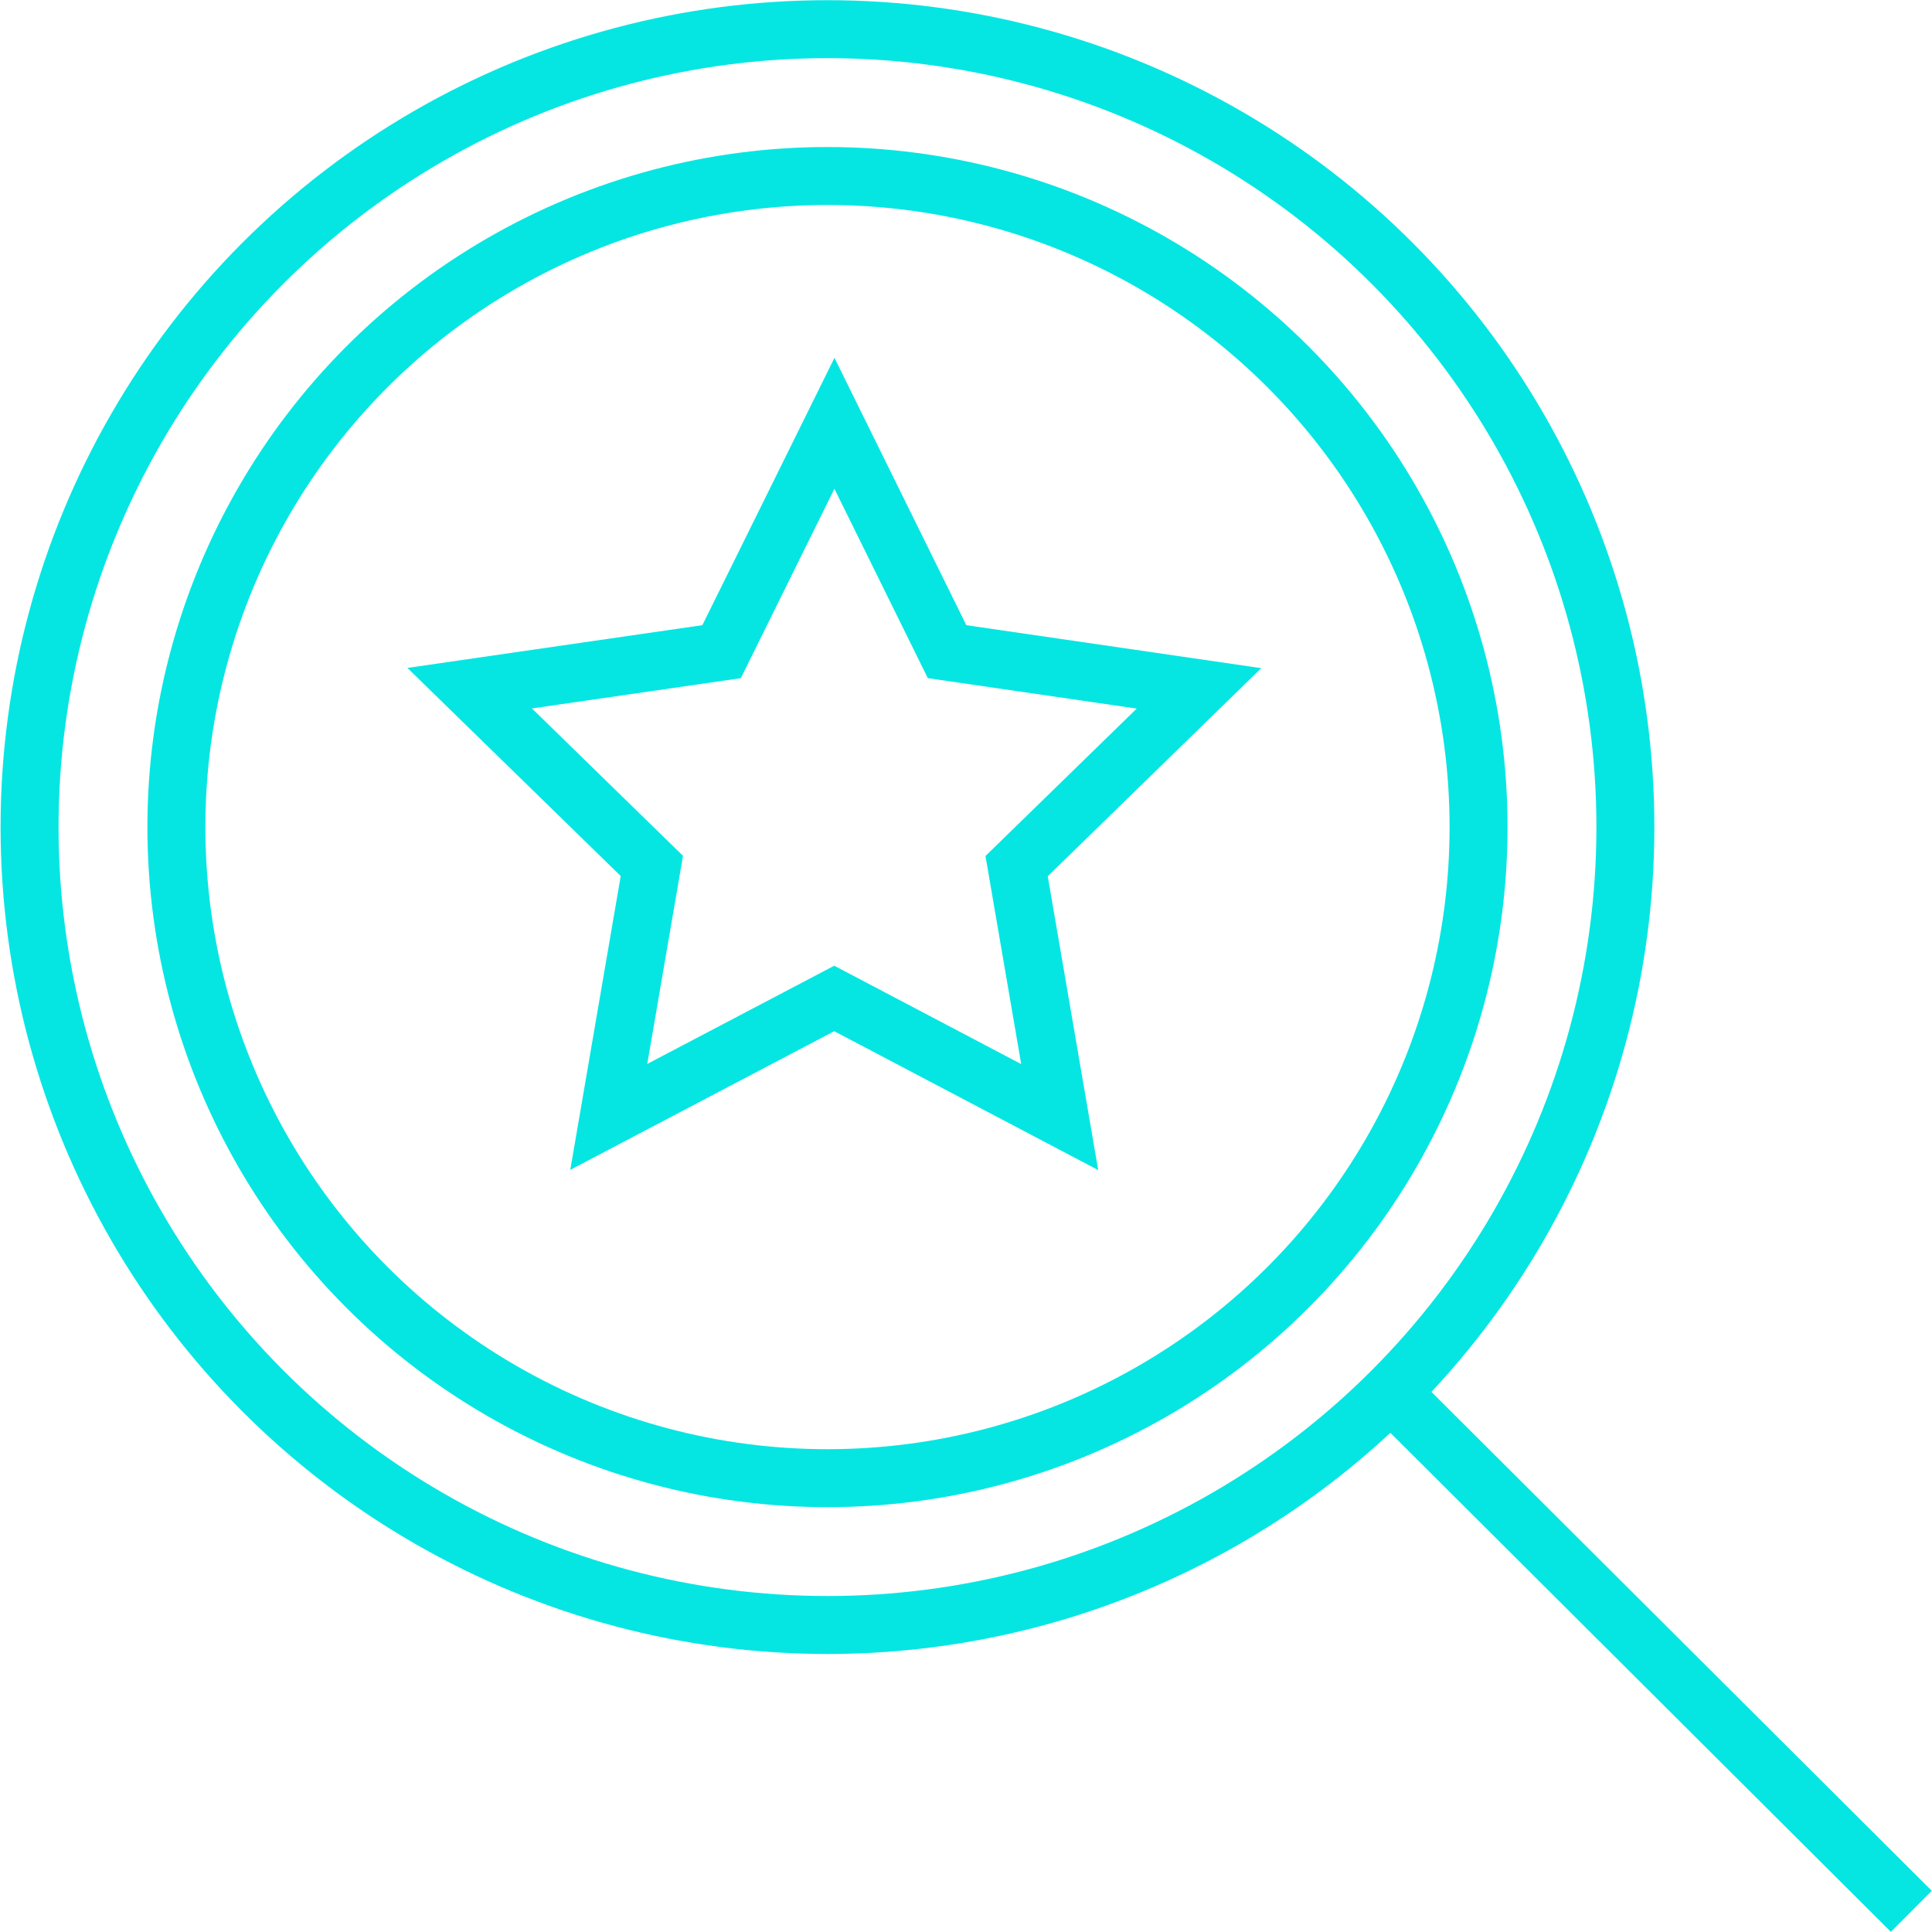
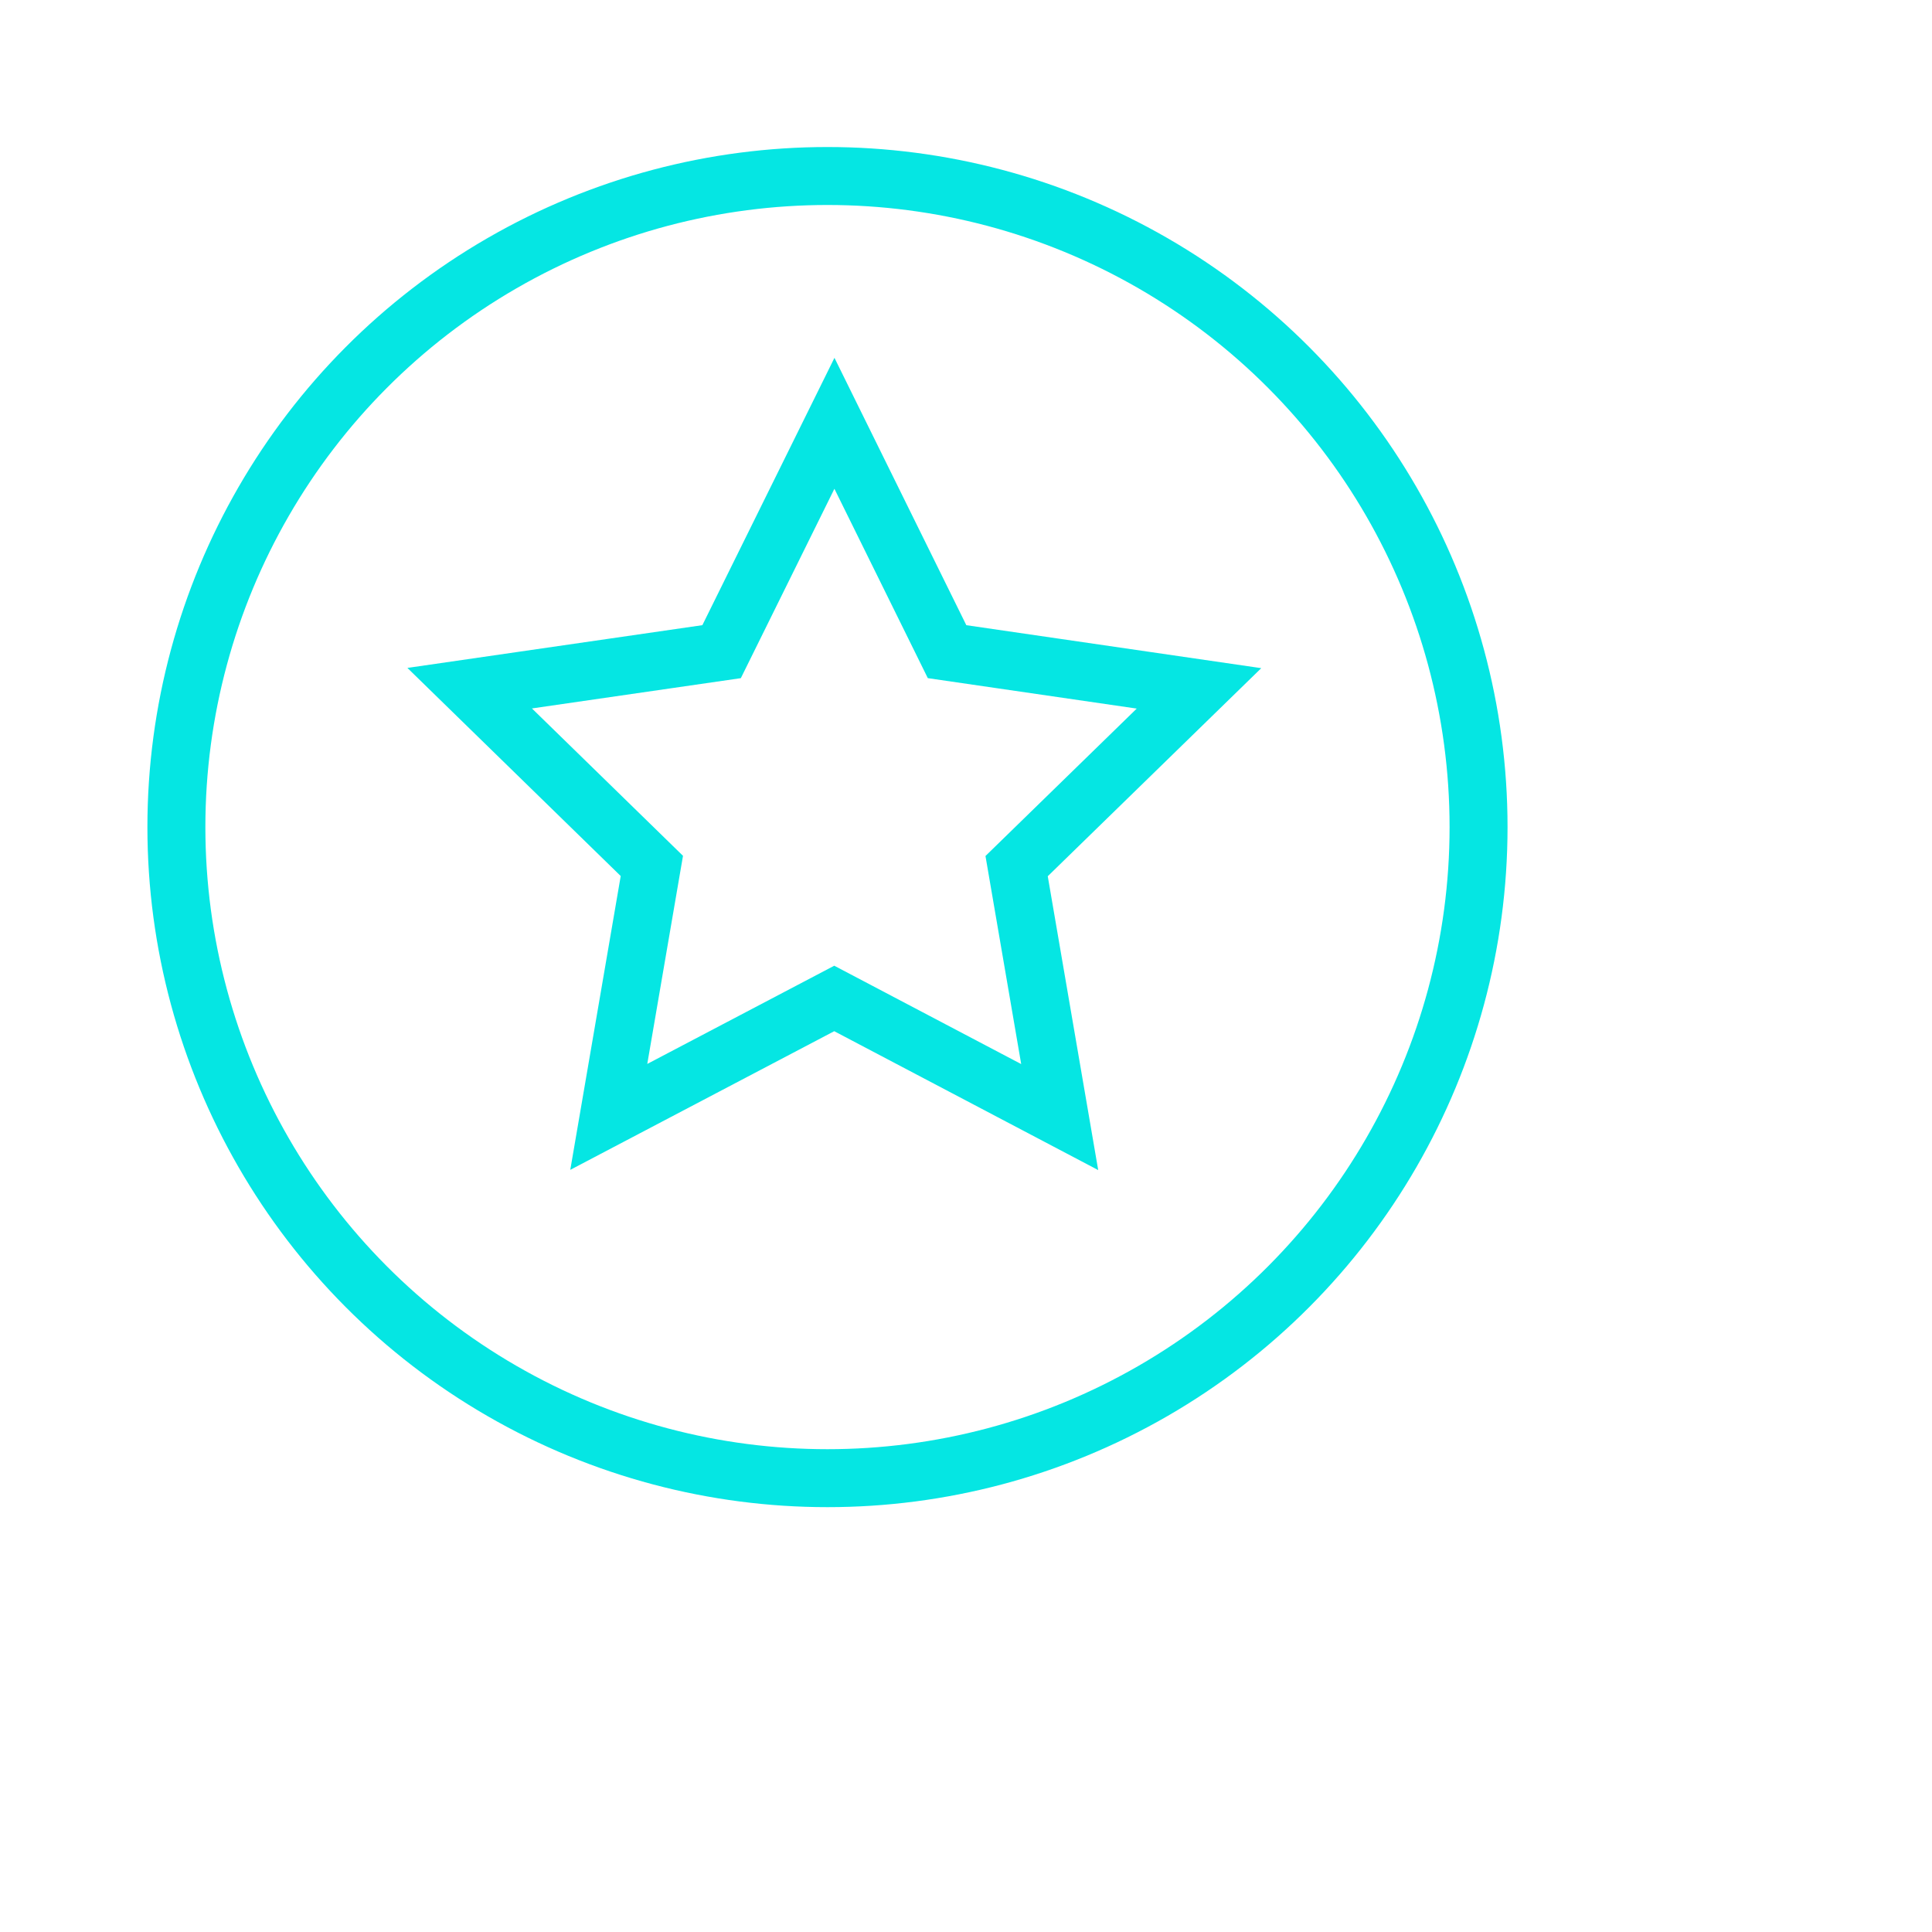
<svg xmlns="http://www.w3.org/2000/svg" viewBox="0 0 100 100">
  <defs>
    <style>.cls-1,.cls-2{fill:none;}.cls-1{stroke:#05e6e3;stroke-miterlimit:10;stroke-width:3px;}</style>
  </defs>
  <g id="Ebene_2" data-name="Ebene 2">
    <g id="interactive-search">
-       <circle class="cls-1" cx="42.83" cy="42.81" r="41.3" />
      <circle class="cls-1" cx="42.83" cy="42.81" r="33.7" />
      <polygon class="cls-1" points="49.02 33.73 62.06 35.63 52.62 44.83 54.85 57.82 43.18 51.68 31.51 57.81 33.74 44.82 24.31 35.62 37.35 33.73 43.19 21.91 49.02 33.73" />
-       <line class="cls-1" x1="71.4" y1="71.48" x2="98.93" y2="98.93" />
-       <rect class="cls-2" width="100" height="100" />
    </g>
  </g>
</svg>